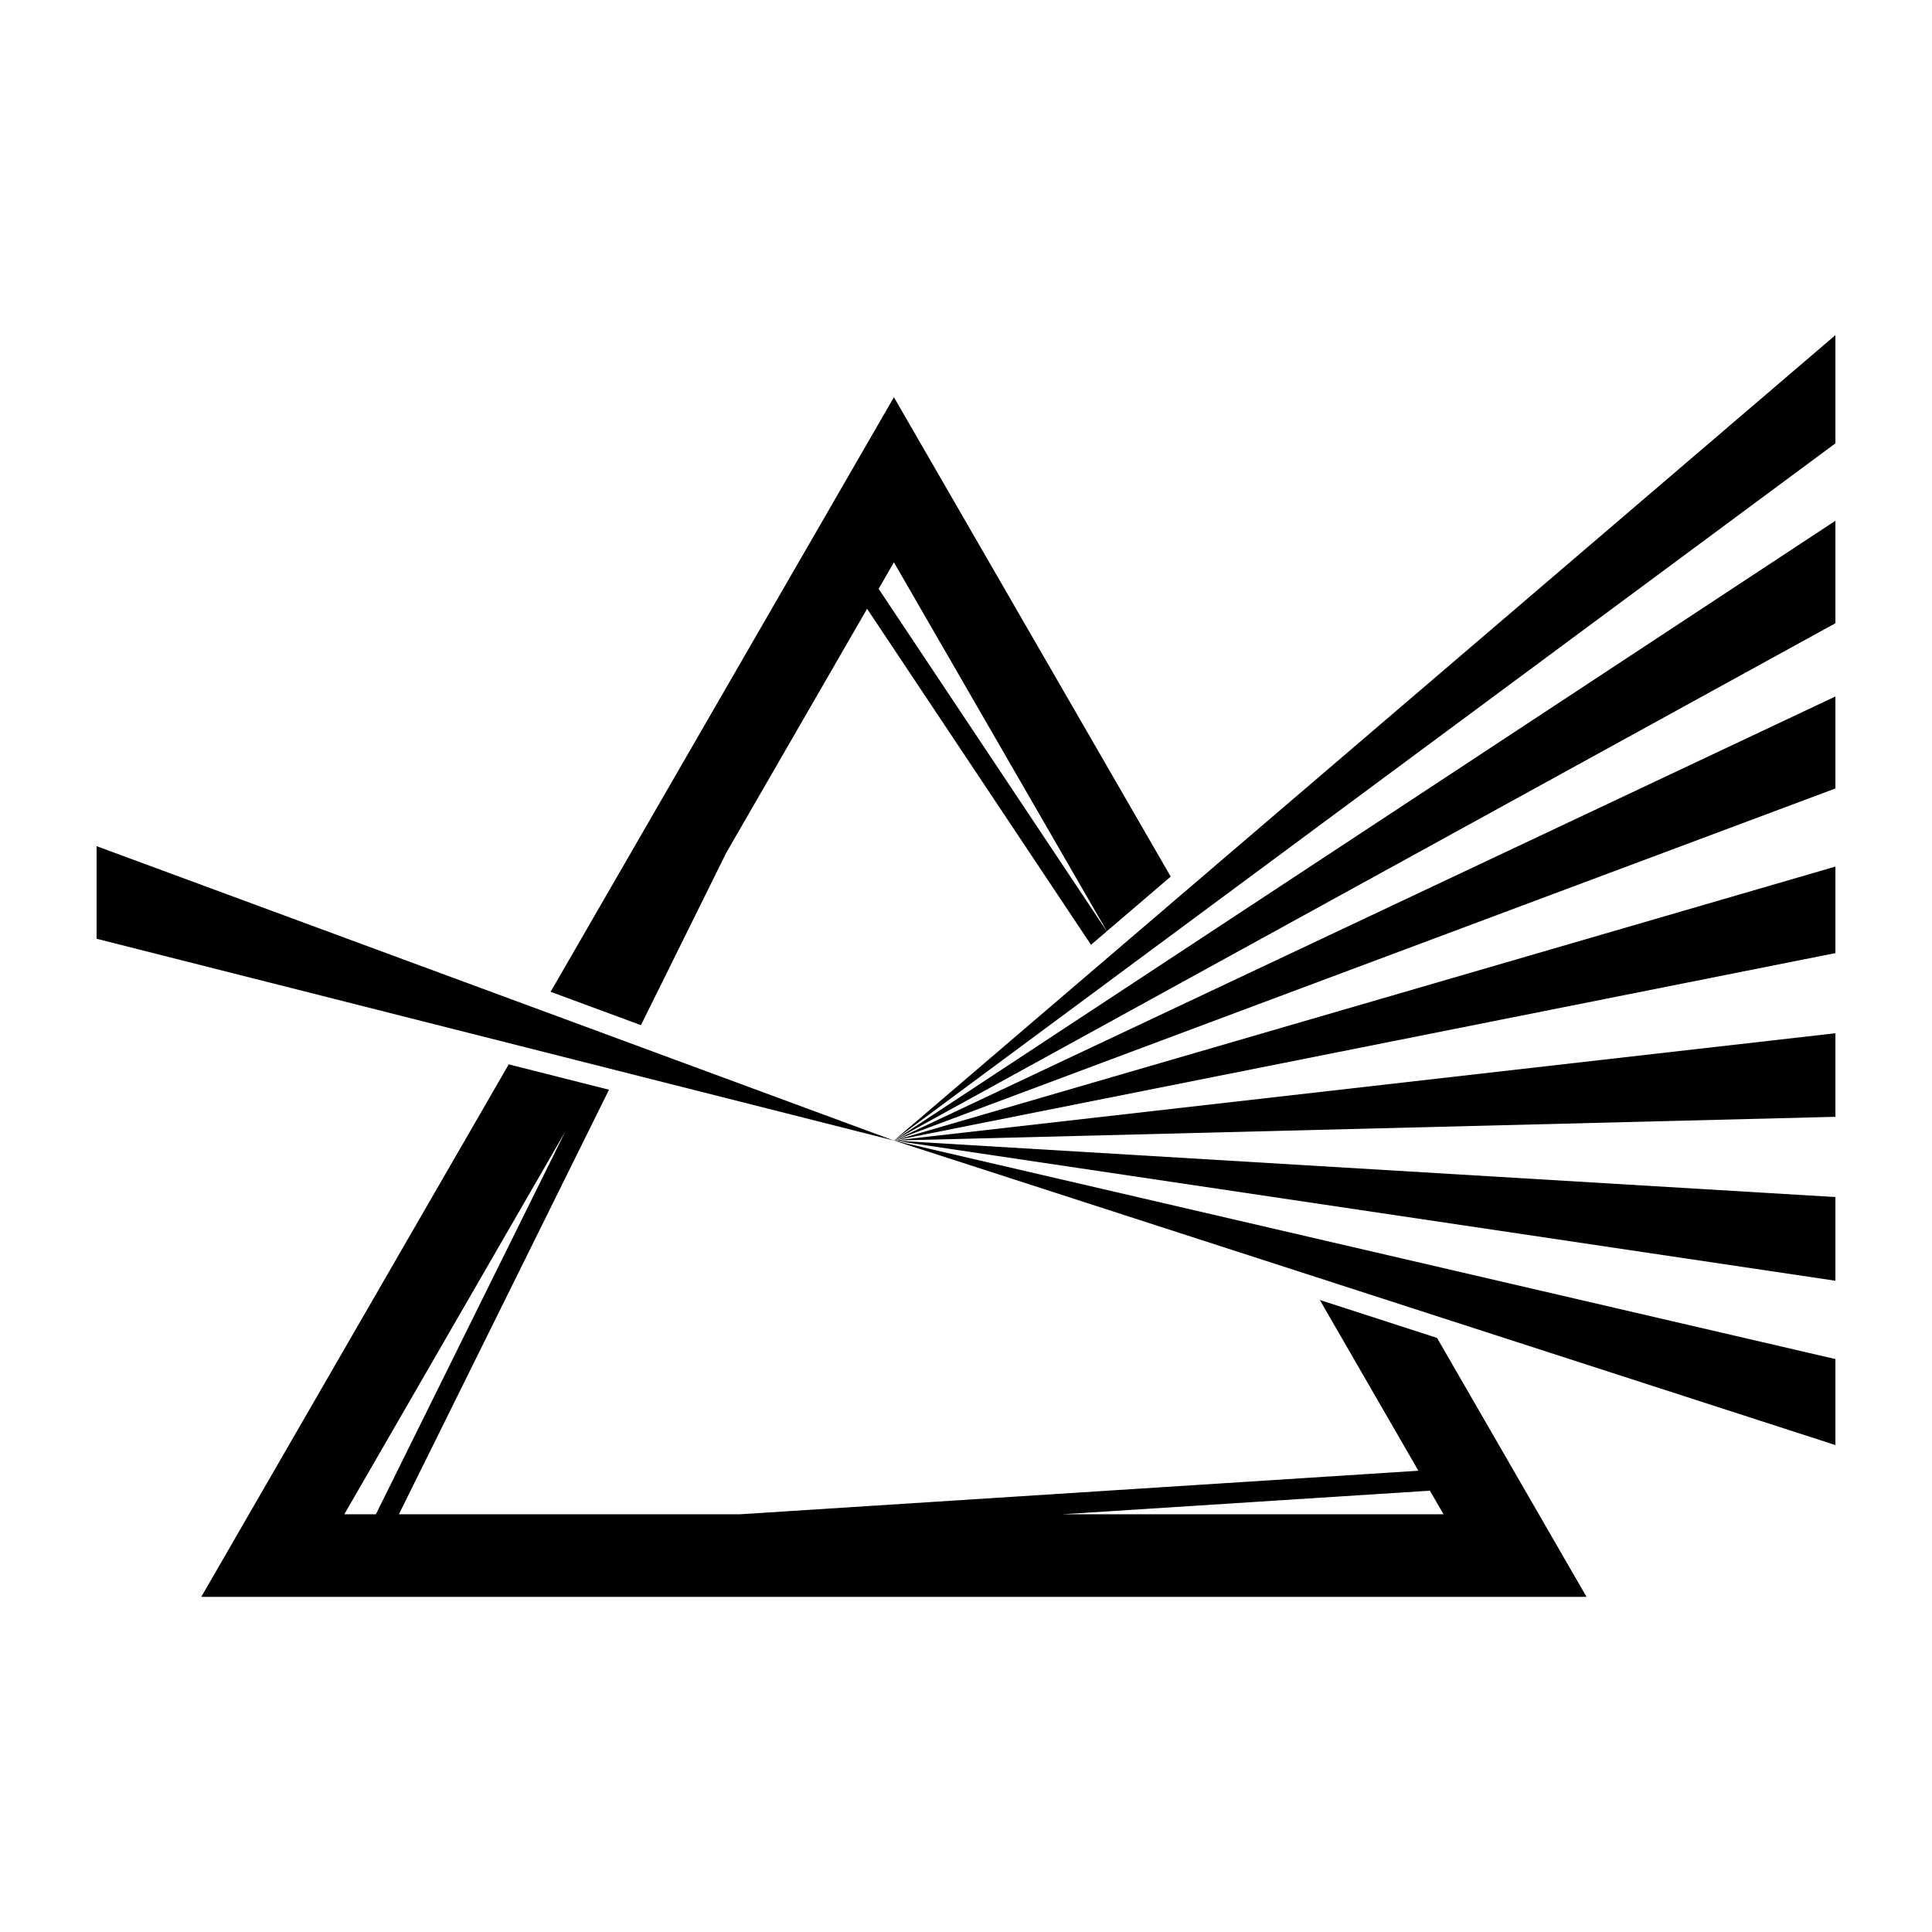
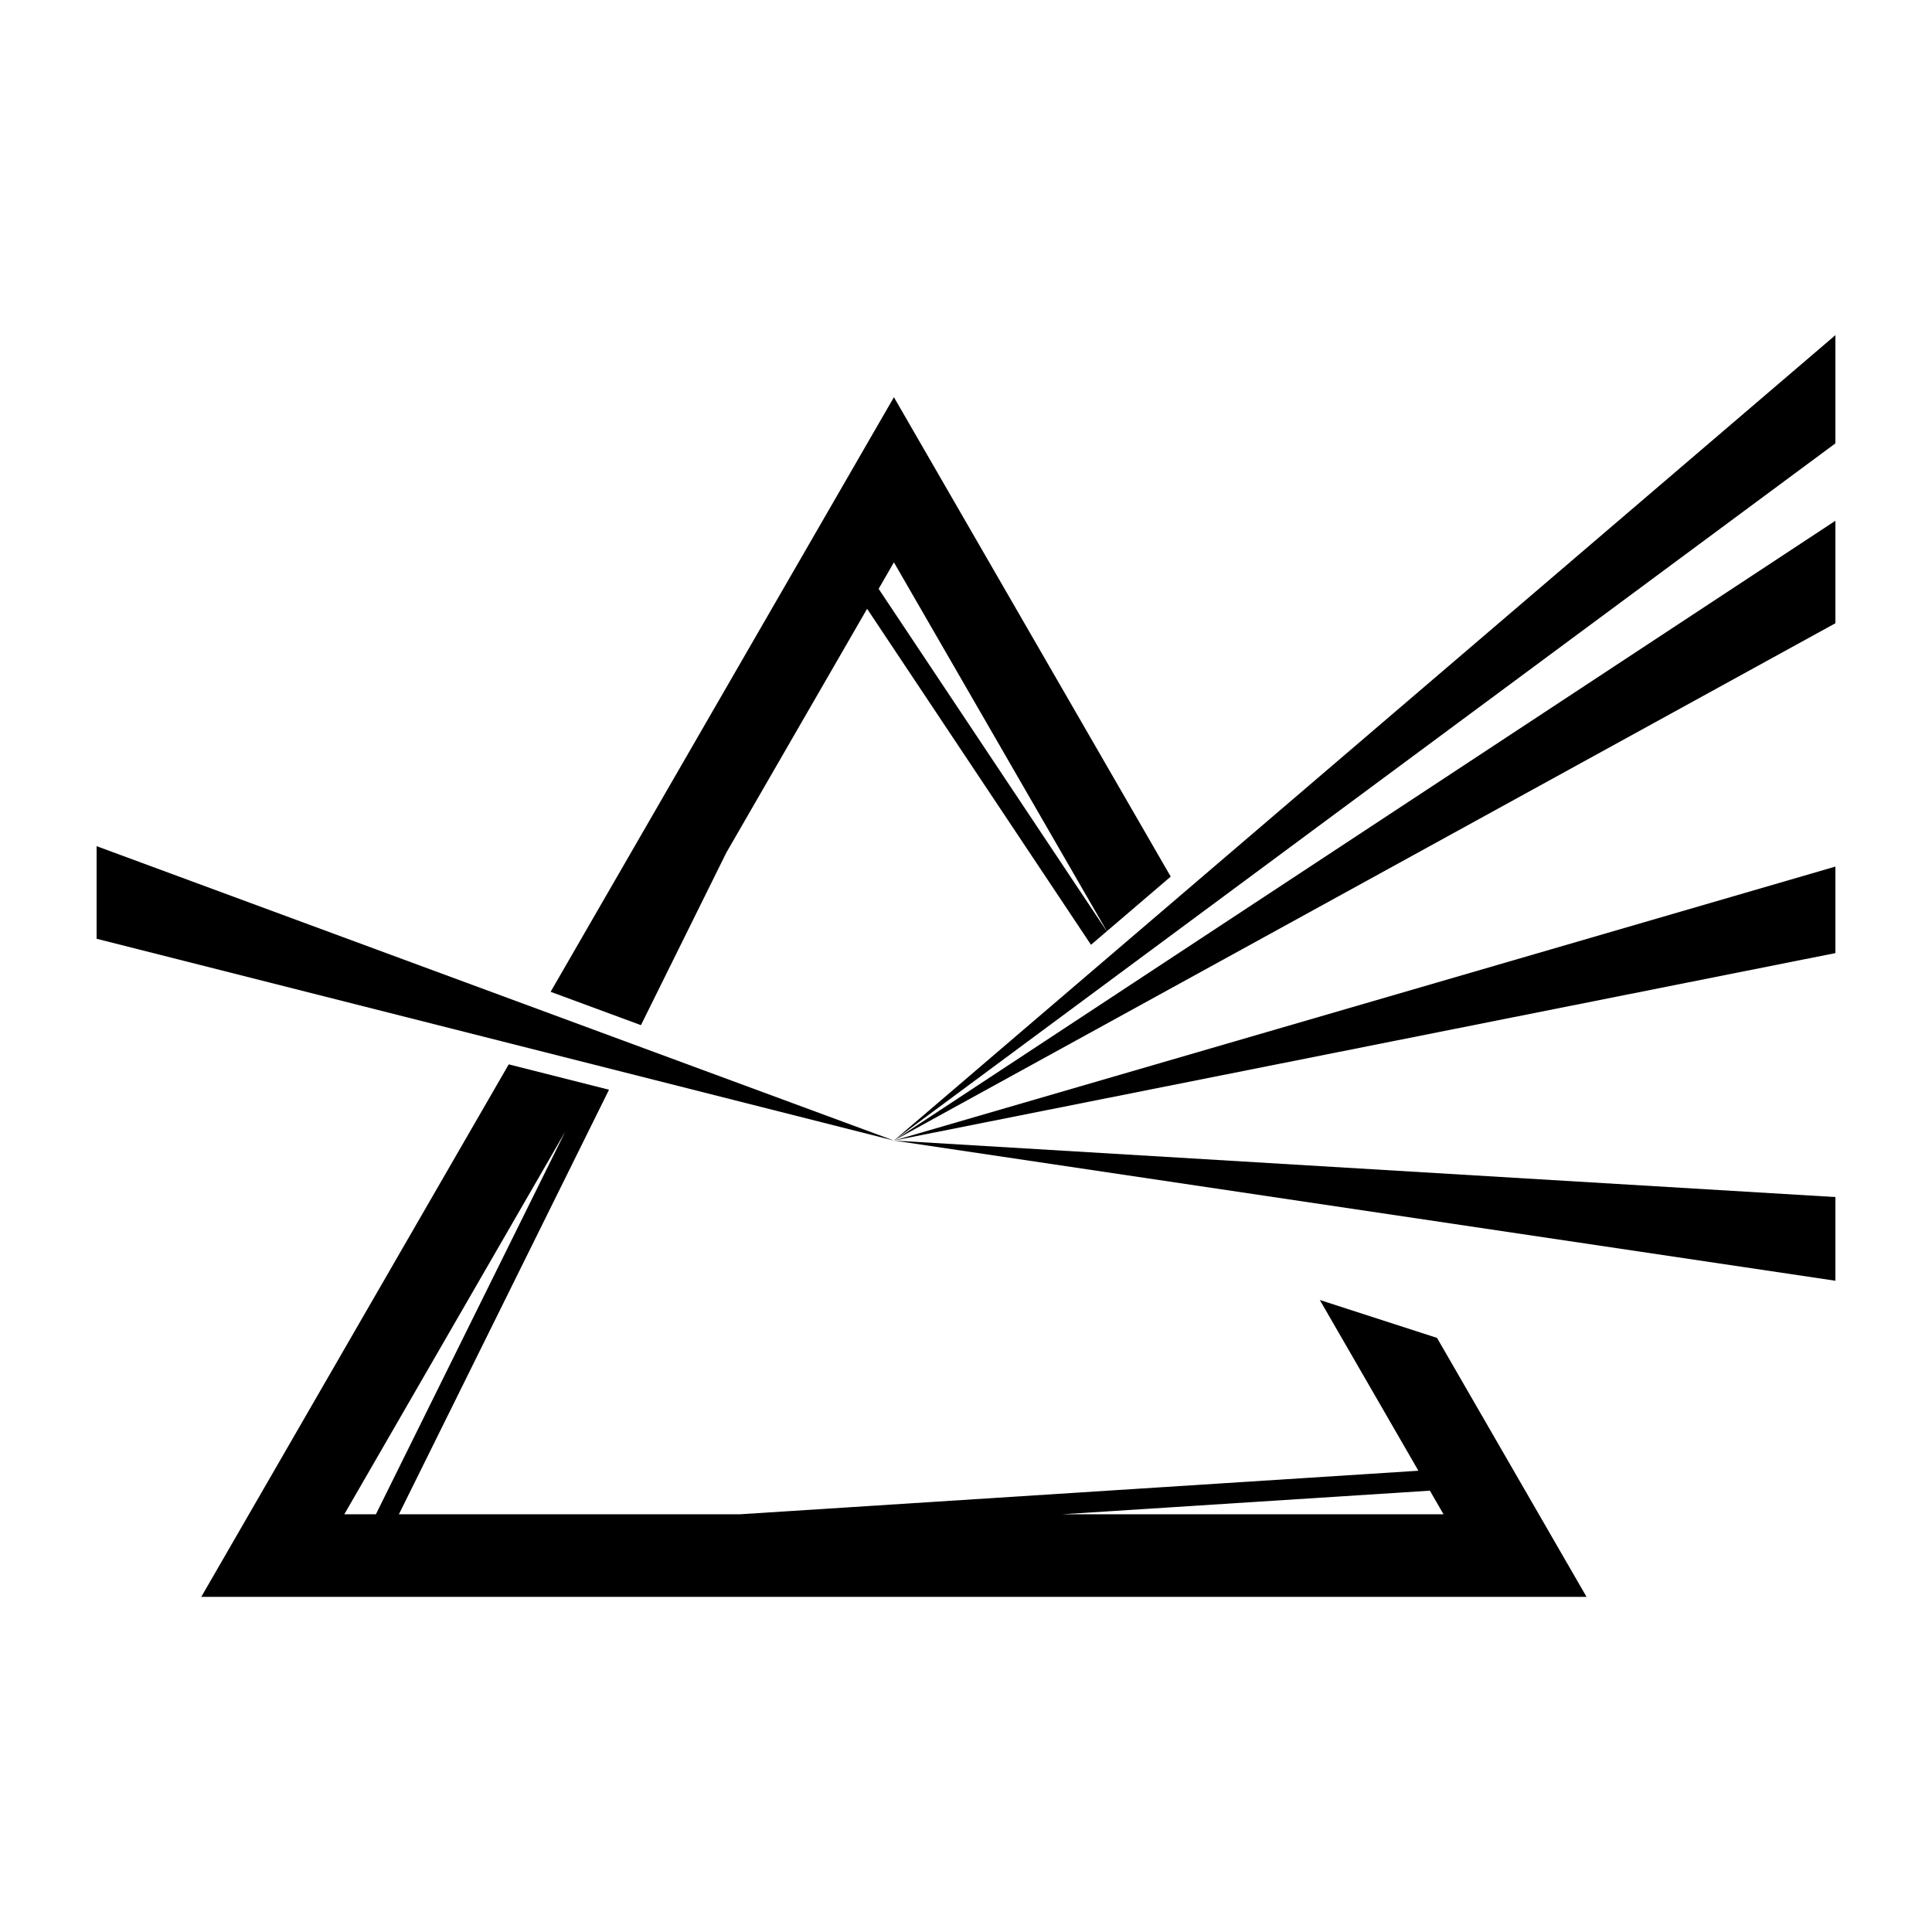
<svg xmlns="http://www.w3.org/2000/svg" width="1200" height="1200" version="1.1">
  <g transform="scale(12) translate(0, 0)">
    <g fill="#000000">
-       <polygon points="95,57.806 46.269,59.035 95,53.48" />
      <polygon points="95,66.291 46.269,59.035 95,61.959" />
-       <polygon points="95,74.796 46.269,59.035 95,70.345" />
      <polygon points="95,49.332 46.269,59.035 95,44.854" />
-       <polygon points="95,40.811 46.269,59.035 95,36.05" />
      <polygon points="95,32.259 46.269,59.035 95,26.955" />
      <polygon points="95,22.949 46.269,59.035 95,17.347" />
      <polygon points="46.269,59.035 5,48.59 5,43.797" />
      <polygon points="33.175,53.062 37.594,44.134 44.881,31.511 56.47,48.902 57.288,48.203 45.478,30.478 46.269,29.107 57.292,48.199 60.596,45.373 46.269,20.559 28.5,51.335" />
      <path d="M74.381,69.25l-6.068-1.963l5.103,8.838l-35.124,2.254H20.647l10.875-21.975l-5.19-1.313L10.418,82.653h71.701L74.381,69.25z M17.821,78.379l11.436-19.806l-9.801,19.806H17.821z M74.011,77.157l0.706,1.222H54.972L74.011,77.157z" />
    </g>
  </g>
</svg>